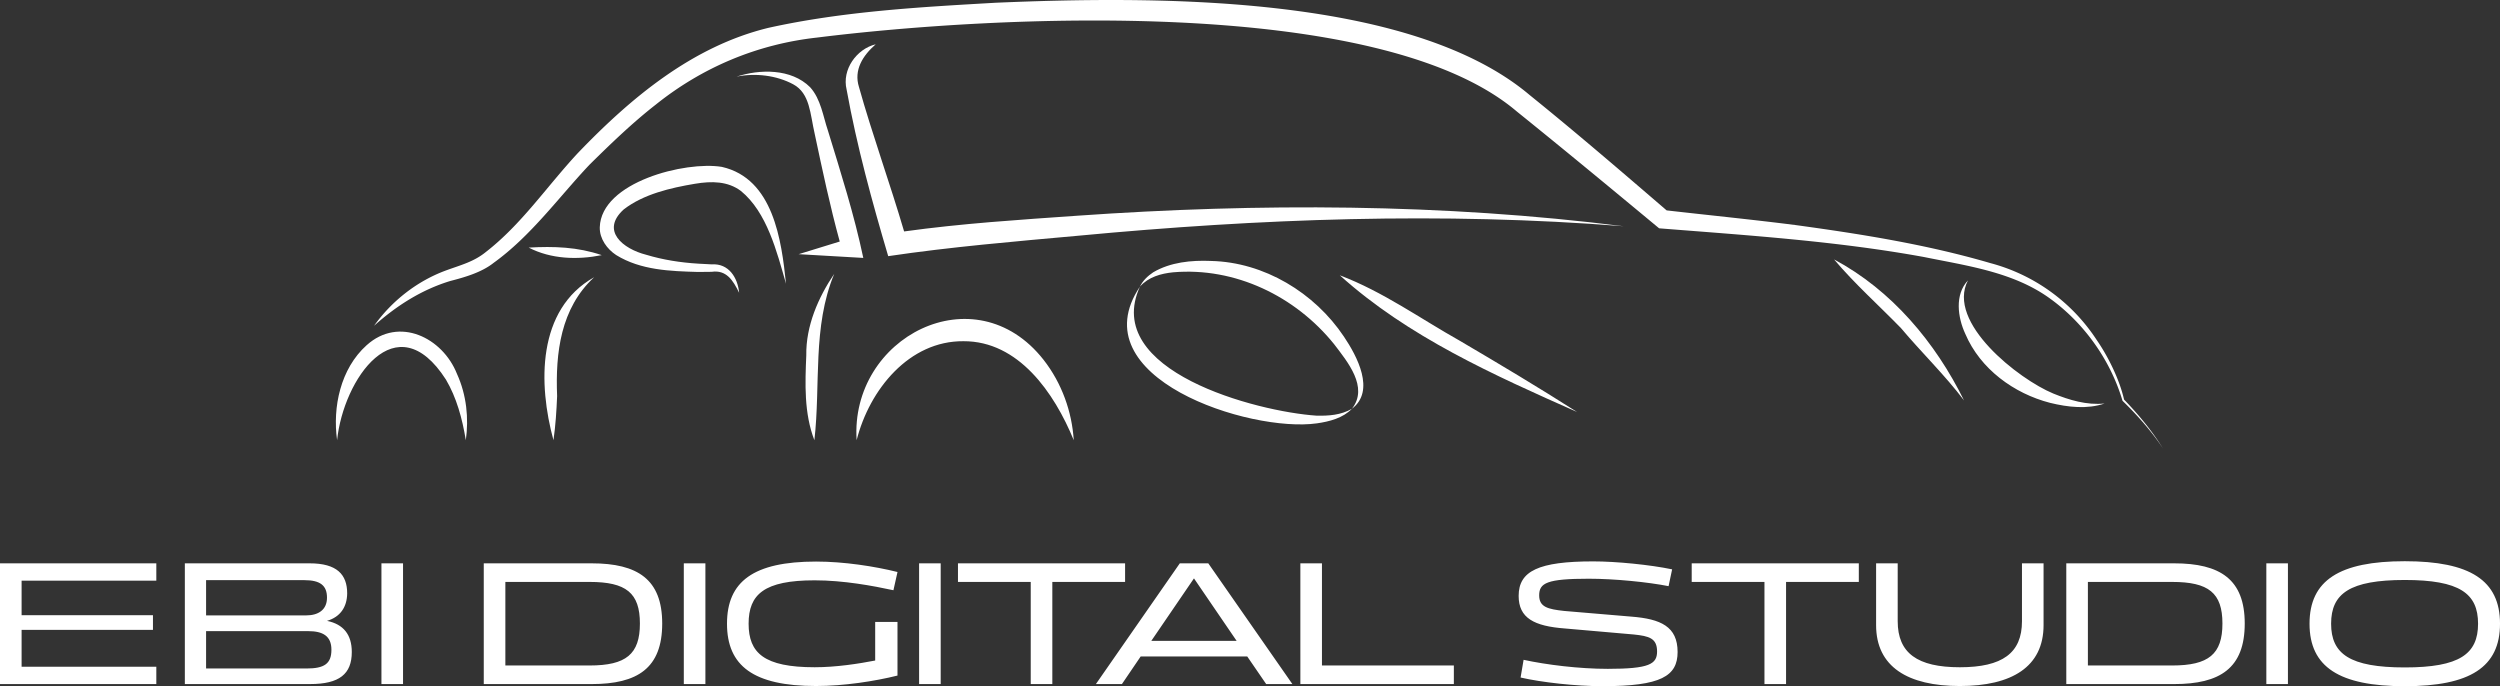
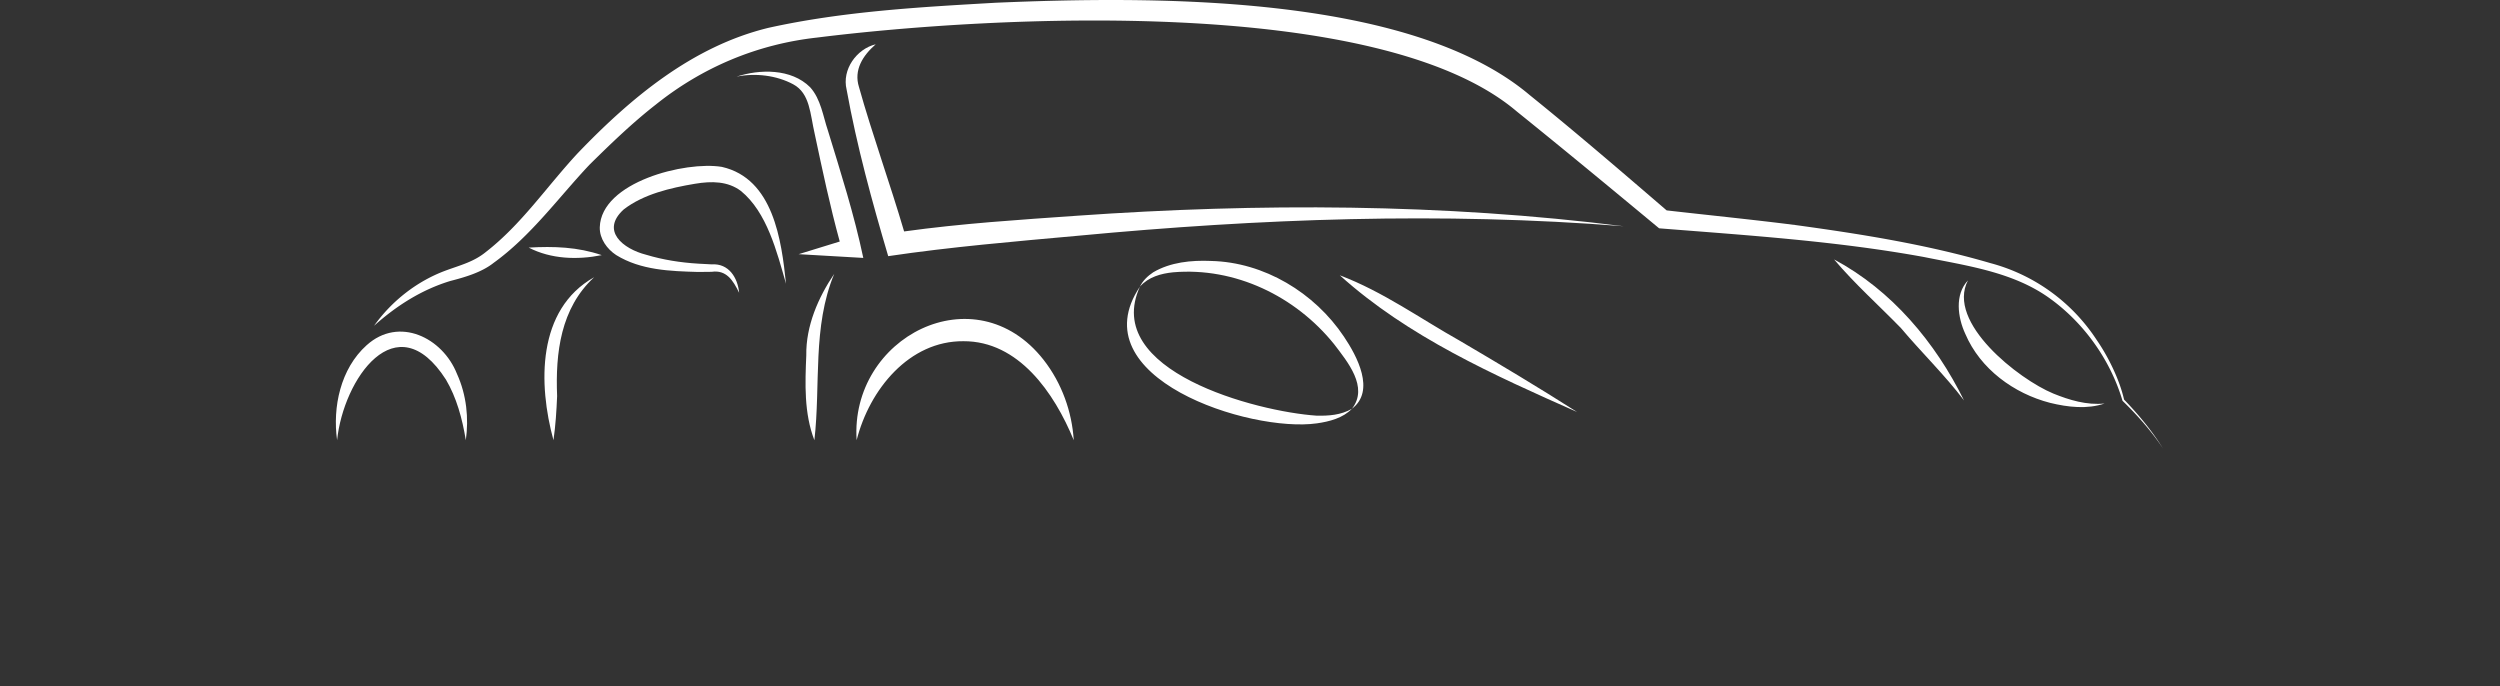
<svg xmlns="http://www.w3.org/2000/svg" viewBox="0 0 222.377 61.037">
  <rect x="0" y="0" width="222.377" height="61.037" fill="#333333" stroke="none" />
  <g fill="#fff">
    <path d="M119.177 24.488c6.084 5.483 13.702 8.872 21.119 12.167-3.439-2.194-6.925-4.275-10.424-6.331-3.563-2.001-6.836-4.37-10.695-5.836zm43.961-1.414c1.864 2.198 3.955 4.056 5.953 6.109 1.783 2.121 3.95 4.228 5.613 6.44-2.547-5.165-6.433-9.81-11.567-12.549zm-116.111-1.05c1.981 1.025 4.328 1.107 6.499.671-2.137-.729-4.267-.8-6.499-.671zm2.204 17.133c.19-1.324.271-2.627.325-3.923-.155-3.845.305-7.811 3.295-10.576-5.108 2.876-4.981 9.527-3.619 14.499zm23.209 0c.57-4.96-.194-10.072 1.765-14.797-1.43 2.109-2.524 4.64-2.485 7.239-.107 2.512-.208 5.151.72 7.558z" />
    <path d="M188.937 35.544c-.38-1.691-1.352-3.737-2.44-5.312a16.278 16.278 0 00-9.46-6.831c-5.672-1.661-11.52-2.587-17.362-3.387-3.827-.487-7.625-.864-11.426-1.3-4.024-3.46-8.04-6.914-12.183-10.259C125.301-.637 102.169-.331 88.582.243c-6.751.388-13.56.761-20.207 2.228-6.788 1.644-12.285 6.253-17.004 11.175-2.766 2.985-4.979 6.305-8.156 8.771-1.067.866-2.186 1.144-3.492 1.62-2.61.945-4.887 2.746-6.451 4.943 1.996-1.786 4.234-3.212 6.788-3.988 1.26-.325 2.781-.759 3.849-1.611 3.326-2.395 5.792-5.834 8.525-8.728 1.88-1.854 3.823-3.732 5.897-5.347 4.149-3.325 9.027-5.373 14.331-5.963 15.641-1.952 50.041-3.8 62.245 6.562 4.174 3.362 8.327 6.797 12.465 10.231l.207.171.244.021c7.816.619 15.6 1.128 23.308 2.532 3.75.765 7.755 1.304 10.973 3.521 3.168 2.198 5.6 5.566 6.696 9.271 1.326 1.291 2.564 2.686 3.596 4.231-.979-1.571-2.171-3.004-3.457-4.339h-.002z" />
    <path d="M182.636 35.003c-3.062-1.264-9.544-6.318-7.584-10.061-1.192 1.258-.917 3.297-.235 4.761 1.331 3.119 4.315 5.298 7.538 6.131 1.589.39 3.308.584 4.853.058-1.601.165-3.147-.311-4.572-.888zm-81.239-9.509c-5.425 8.098 9.771 13.01 15.737 12.164 1.116-.158 2.324-.468 3.118-1.297-.974.566-2.082.637-3.154.612-5.314-.359-19.124-3.965-15.701-11.478zm6.315-2.283c-1.742-.073-3.598.106-5.133 1.01-.497.329-.933.754-1.182 1.273.771-.865 1.872-1.161 2.949-1.272 5.507-.475 10.879 2.117 14.32 6.388 1.185 1.558 3.101 3.829 1.587 5.751 2.122-1.598.444-4.704-.709-6.417-2.613-3.911-7.101-6.627-11.831-6.732zm-43.497-8.366c-3.245-.539-10.745 1.344-10.865 5.37-.027 1.026.657 1.949 1.459 2.473 2.186 1.351 4.821 1.433 7.286 1.503l1.21-.013c1.3-.19 1.899.747 2.441 1.865-.127-1.354-.931-2.626-2.429-2.527l-1.199-.063c-1.585-.096-3.144-.34-4.64-.792-2.068-.525-4.077-2.142-2-4.03 1.754-1.36 4.155-1.918 6.327-2.283 1.518-.257 2.937-.228 4.095.634 2.322 1.894 3.198 5.4 4.016 8.255-.399-3.861-1.127-9.353-5.701-10.392zm12.575 8.098c-.807-3.844-2.004-7.598-3.153-11.349-.42-1.235-.619-2.779-1.577-3.836-1.685-1.682-4.504-1.611-6.547-.941 1.688-.342 3.558-.115 5.043.681 1.5.805 1.503 2.644 1.911 4.406.683 3.208 1.359 6.418 2.228 9.58l-3.654 1.125c.669.044 5.198.294 5.748.333zm18.994-3.752c-5.126.36-10.21.681-15.363 1.396-1.227-4.188-2.859-8.709-4.014-12.843-.479-1.511.333-2.797 1.488-3.806-1.703.415-3.024 2.25-2.588 4.034.911 5.027 2.254 9.929 3.699 14.813 5.562-.827 11.285-1.308 16.912-1.818 16.134-1.522 32.344-2.13 48.521-.841-16.108-2.026-32.456-2.071-48.655-.936zm-63.17 11.514c-2.336 2.095-3.04 5.52-2.63 8.452.557-5.42 5.258-12.287 9.682-5.391.94 1.59 1.452 3.454 1.768 5.391.272-1.944.07-4.018-.786-5.899-1.279-3.229-5.161-5.144-8.033-2.553zm43.583 8.452c1.144-4.52 4.683-8.85 9.506-8.806 4.884-.021 8.072 4.567 9.807 8.806-.16-2.521-1.047-5.059-2.69-7.159-6.1-7.757-17.236-1.998-16.622 7.159z" />
  </g>
-   <path d="M0 60.848V50.109h13.905v1.543H1.921v3.071h11.685v1.307H1.921v3.275h11.984v1.543H0zm16.442 0V50.109h11.102c2.425 0 3.338.992 3.338 2.677-.016 1.212-.614 2.094-1.795 2.441 1.464.299 2.205 1.228 2.205 2.771 0 1.953-1.102 2.85-3.701 2.85H16.442zm1.889-9.243v3.134h8.913c1.039 0 1.842-.472 1.842-1.575 0-1.071-.583-1.559-2.016-1.559h-8.74.001zm0 4.535v3.323h8.929c1.59 0 2.22-.425 2.22-1.669 0-1.229-.771-1.654-2.063-1.654h-9.086zm15.598 4.708V50.109h1.921v10.739h-1.921zm9.102 0V50.109h9.59c4.11 0 6.283 1.433 6.283 5.354 0 3.969-2.189 5.386-6.283 5.386h-9.59zm1.921-1.653h7.496c3.244 0 4.472-1.008 4.472-3.732s-1.228-3.7-4.472-3.7h-7.496v7.433zm15.873 1.653V50.109h1.921v10.739h-1.921zm11.764-10.897c2.488 0 5.212.425 7.244.929l-.362 1.622c-1.827-.394-4.441-.882-7.008-.882-4.488 0-5.874 1.244-5.874 3.858s1.386 3.874 5.874 3.874c1.921 0 3.921-.315 5.385-.598v-3.433h1.984v4.771c-2.031.504-4.756.929-7.244.929-5.574 0-7.921-1.795-7.921-5.543s2.346-5.527 7.921-5.527zm9.165 10.897V50.109h1.921v10.739h-1.921zm3.458-9.086v-1.653h14.865v1.653h-6.472v9.086h-1.921v-9.086h-6.472zm25.732 6.63h-9.48l-1.669 2.457H97.48l7.464-10.739h2.535l7.48 10.739h-2.331l-1.685-2.457zm-.945-1.386l-3.795-5.559-3.795 5.559h7.59zm19.322 2.189v1.653h-13.653V50.109h1.921v9.086h11.732zm13.259 1.842c-2.457 0-5.48-.346-7.323-.771l.268-1.575c2.031.441 4.929.803 7.496.803 3.685 0 4.377-.425 4.377-1.543 0-1.181-.708-1.37-2.063-1.512l-6.125-.535c-2.756-.205-4.125-.929-4.125-2.897 0-2.221 1.779-3.071 6.629-3.071 2.047 0 5.07.299 7.023.708l-.315 1.496c-1.827-.362-4.803-.662-7.102-.662-3.716 0-4.409.378-4.409 1.48 0 1.039.771 1.228 2.22 1.386l5.968.504c2.629.205 4.125.882 4.125 3.149 0 2.142-1.48 3.039-6.645 3.039h.001zm7.898-9.275v-1.653h14.865v1.653h-6.472v9.086h-1.921v-9.086h-6.472zm29.377-1.653h1.921v5.496c0 3.716-2.834 5.417-7.448 5.417s-7.448-1.701-7.448-5.417v-5.496h1.921v5.149c0 2.834 1.748 4.094 5.527 4.094s5.527-1.26 5.527-4.094v-5.149zm3.943 10.739V50.109h9.59c4.11 0 6.283 1.433 6.283 5.354 0 3.969-2.189 5.386-6.283 5.386h-9.59zm1.921-1.653h7.496c3.244 0 4.472-1.008 4.472-3.732s-1.228-3.7-4.472-3.7h-7.496v7.433zm15.873 1.653V50.109h1.921v10.739h-1.921zm3.842-5.369c0-3.858 2.661-5.559 8.472-5.559s8.472 1.701 8.472 5.559-2.661 5.559-8.472 5.559-8.472-1.701-8.472-5.559zm14.991 0c0-2.693-1.638-3.89-6.52-3.89s-6.551 1.197-6.551 3.89 1.669 3.889 6.551 3.889 6.52-1.196 6.52-3.889z" fill="#fff" />
</svg>